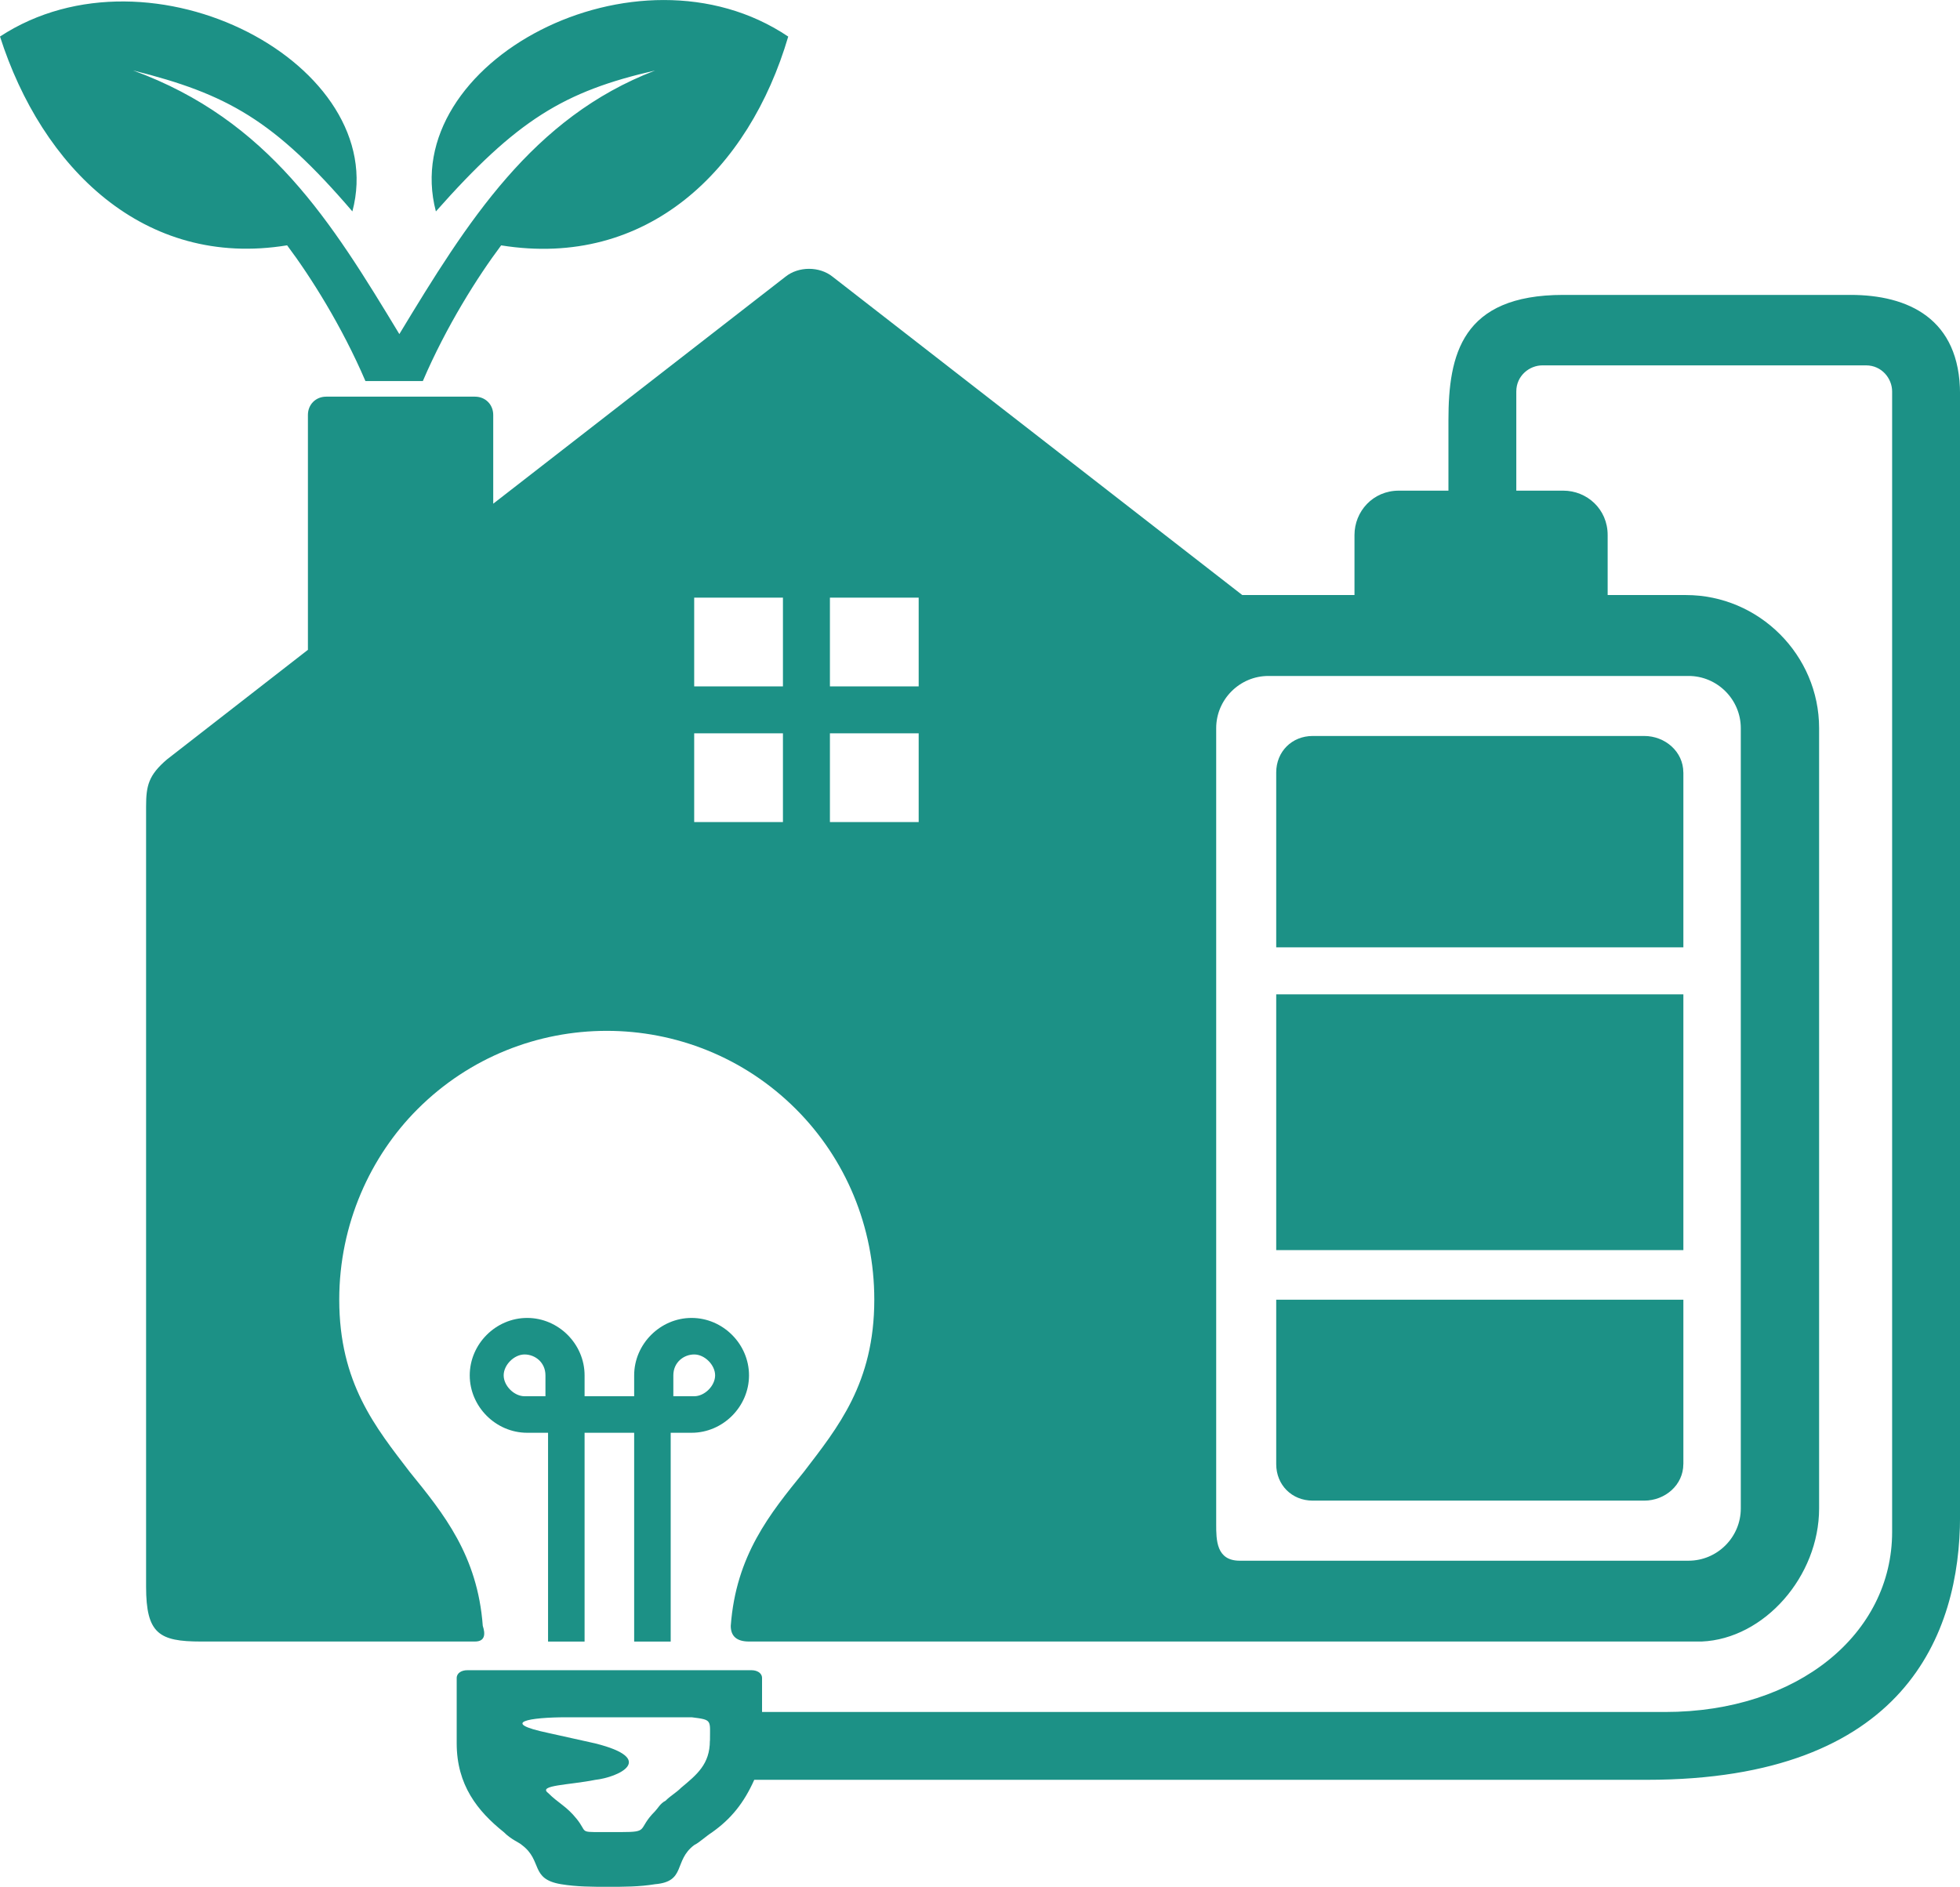
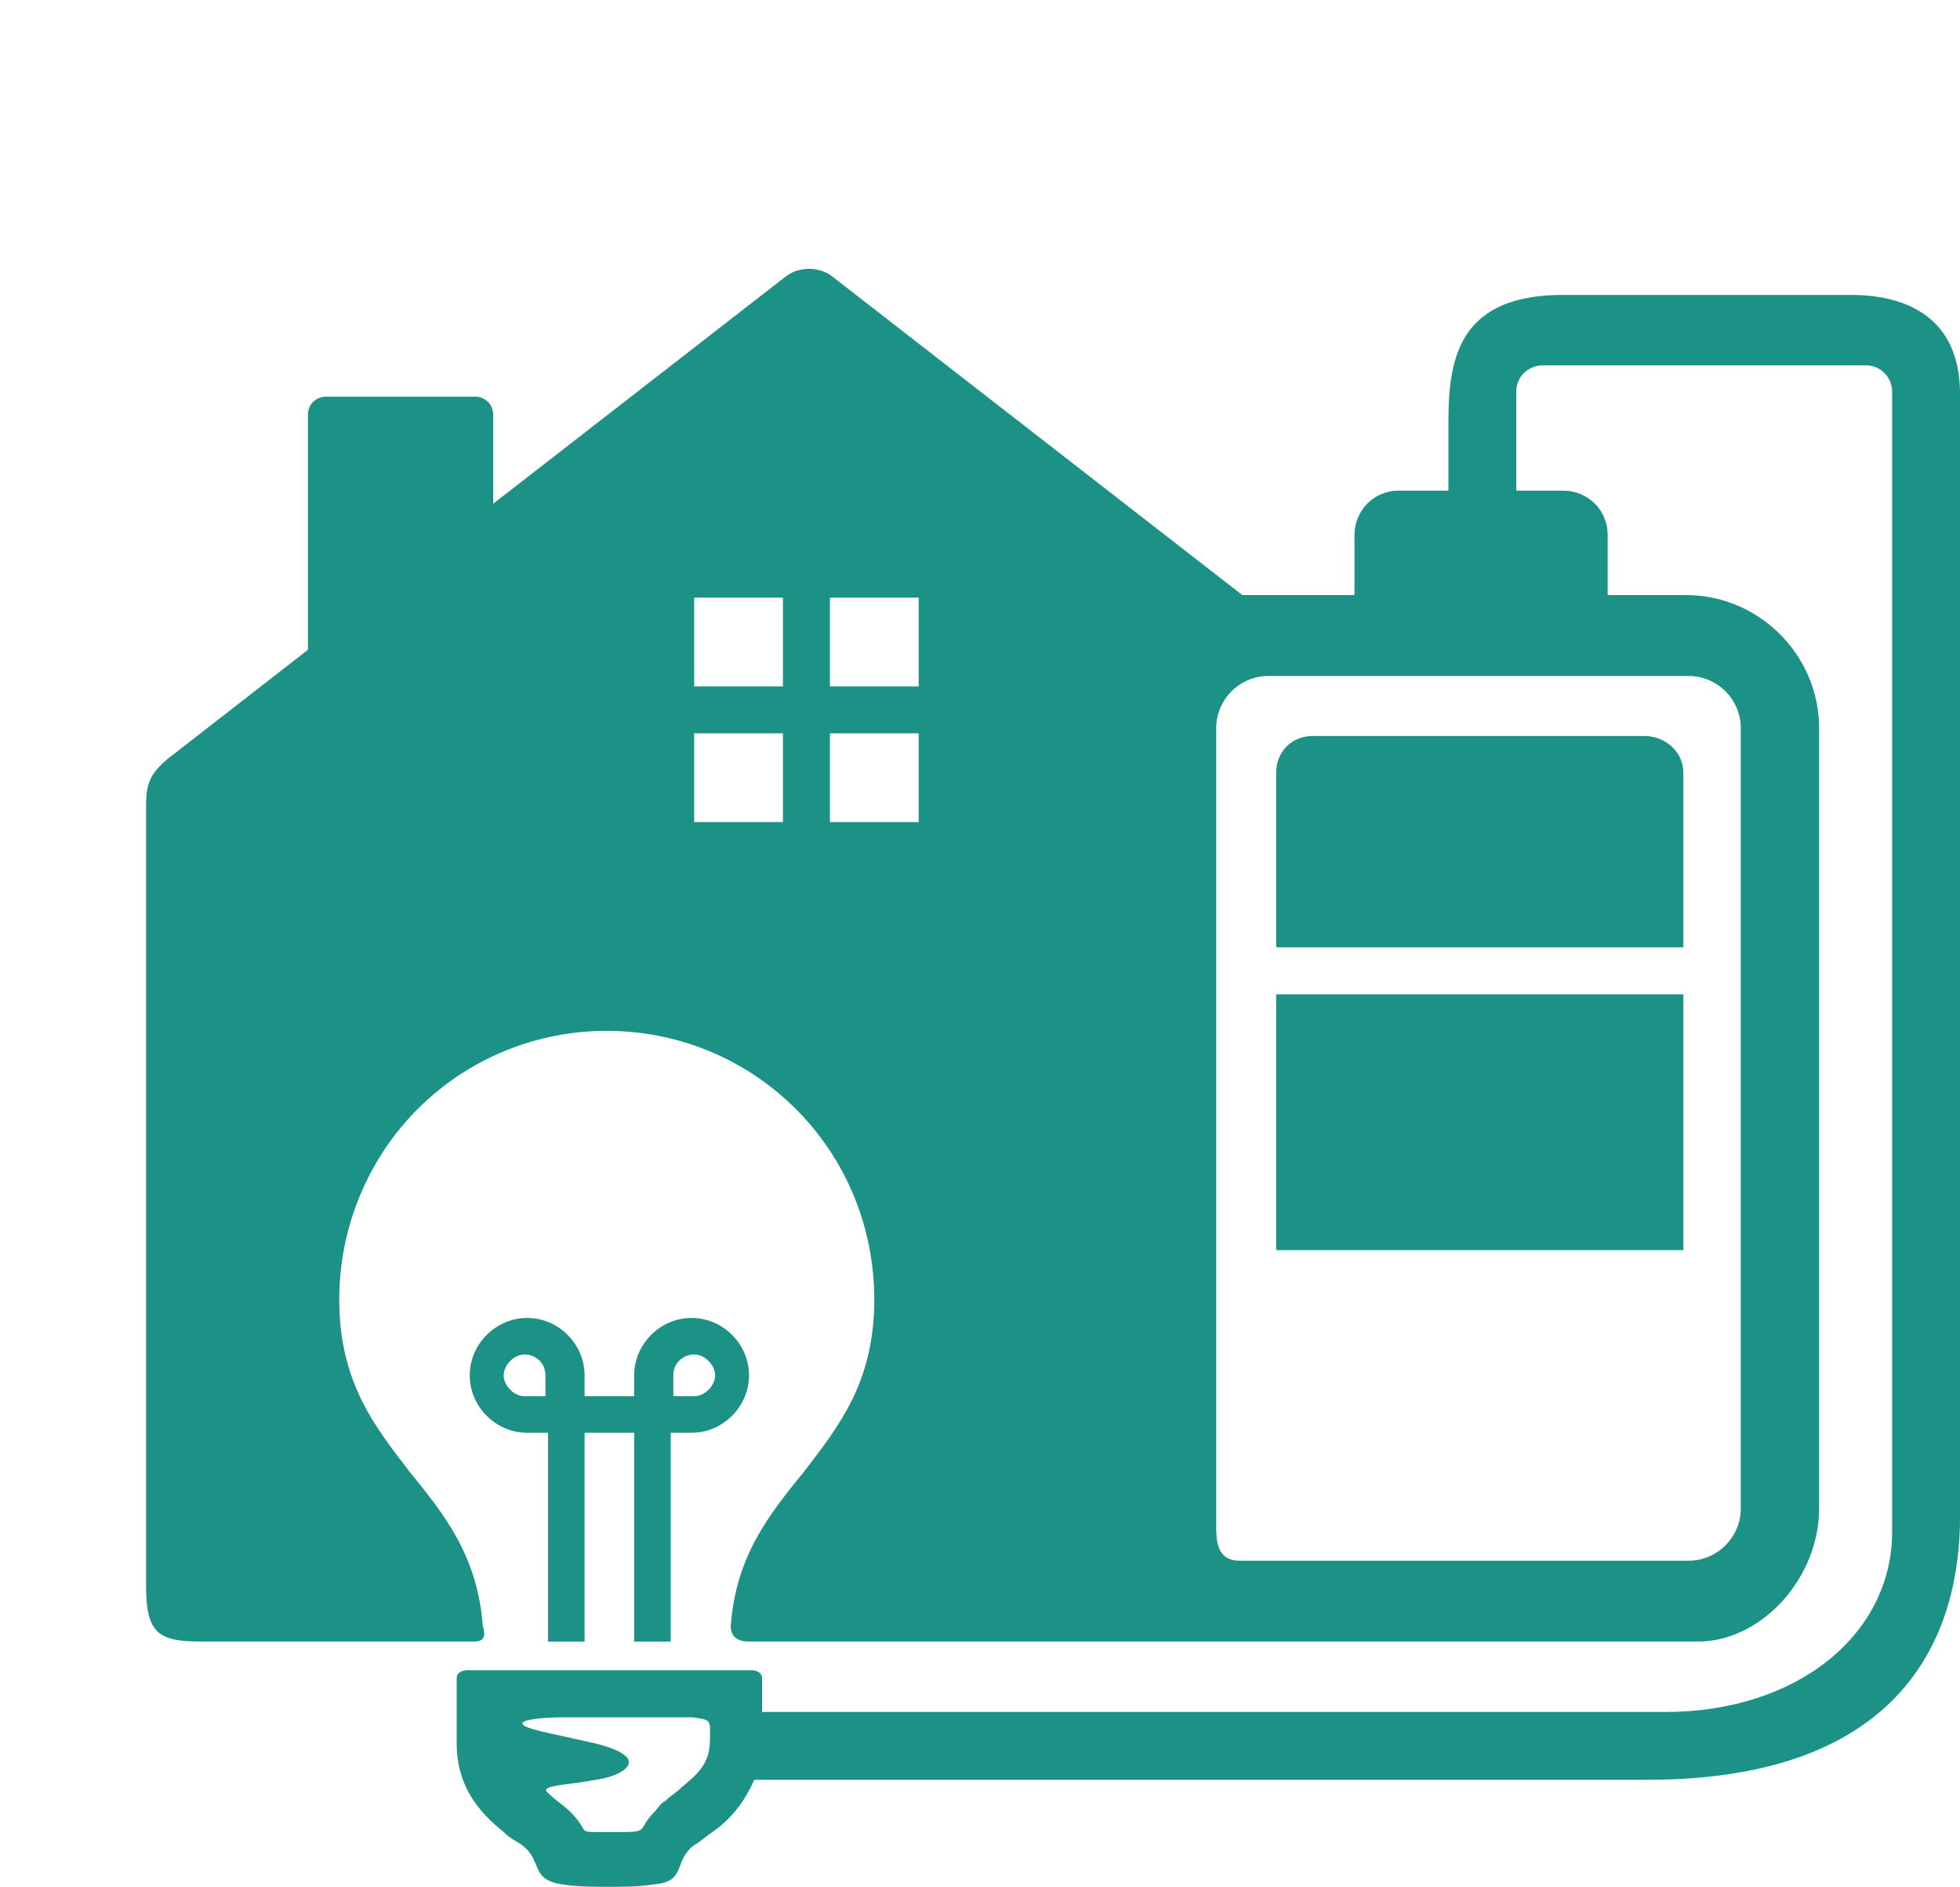
<svg xmlns="http://www.w3.org/2000/svg" id="Layer_1" viewBox="0 0 467.28 449.86">
-   <path d="m95.2,79.64c-16.18-26.75-31.11-51.02-63.46-62.84,22.4,5.6,33.6,11.82,52.27,33.6C93.33,15.55,36.09-14.93,0,8.71c9.96,31.11,34.22,55.38,68.45,49.78,5.6,7.46,13.07,19.29,18.67,32.36h13.69c5.6-13.07,13.07-24.89,18.67-32.35,34.84,5.6,59.11-18.04,68.44-49.78-36.09-24.27-93.33,6.22-84,41.69,19.29-21.78,30.49-28.62,52.27-33.6-29.25,11.2-44.8,36.09-60.98,62.84" style="fill:#1c9186;" />
-   <path d="m401.33,349.07v-39.2h-97.07v39.2c0,4.98,3.73,8.71,8.71,8.71h79.02c4.98,0,9.33-3.73,9.33-8.71" style="fill:#1c9186; fill-rule:evenodd;" />
  <path d="m401.33,184.17v41.69h-97.07s0-41.68,0-41.68c0-4.98,3.73-8.71,8.71-8.71h79.02c4.98,0,9.33,3.73,9.33,8.71" style="fill:#1c9186; fill-rule:evenodd;" />
  <path d="m304.26,237.07h97.07v60.98h-97.07v-60.98Z" style="fill:#1c9186; fill-rule:evenodd;" />
  <path d="m441.15,70.31h-68.45c-24.27,0-27.38,14.31-27.38,29.87v16.8h-11.82c-6.22,0-10.58,4.98-10.58,10.58v14.31h-26.75l-97.69-75.91c-3.11-2.49-8.09-2.49-11.2,0l-69.69,54.13v-21.16c0-2.49-1.87-4.36-4.36-4.36h-35.46c-2.49,0-4.36,1.87-4.36,4.36v56l-33.6,26.13c-4.36,3.73-4.98,6.22-4.98,11.2v186.04c0,11.2,3.11,13.07,13.07,13.07h65.33c2.49,0,2.49-1.87,1.87-3.73-1.25-16.8-9.33-26.75-17.42-36.71-8.09-10.58-16.8-21.16-16.8-41.07,0-18.04,7.46-34.22,18.67-45.42,24.89-24.89,65.33-24.89,90.22,0,11.82,11.82,18.67,28,18.67,45.42,0,19.91-8.71,30.49-16.8,41.07-8.09,9.96-16.18,19.91-17.42,36.71q0,3.73,4.36,3.73h227.11c14.93-.62,28-15.55,28-31.73v-186.04c0-17.42-14.32-31.73-31.74-31.73h-18.67s0-14.31,0-14.31c0-6.22-4.98-10.58-10.58-10.58h-11.2v-23.65c0-3.73,3.11-6.22,6.22-6.22h77.16c3.73,0,6.22,3.11,6.22,6.22v271.91c0,24.27-22.4,42.93-54.13,42.93h-215.29v-8.09c0-1.25-1.25-1.87-2.49-1.87h-67.82c-1.25,0-2.49.62-2.49,1.87v15.55c0,9.96,4.98,16.18,11.2,21.16,1.87,1.87,3.73,2.49,4.36,3.11,4.98,3.73,1.87,8.09,9.33,9.33,3.73.62,7.46.62,11.2.62s7.46,0,11.2-.62c7.46-.62,4.36-5.6,9.33-9.33,1.25-.62,2.49-1.87,4.36-3.11,4.36-3.11,7.46-6.84,9.96-12.45h212.8c61.6,0,74.67-34.84,74.67-62.84V93.96c0-18.05-12.44-23.65-26.13-23.65h0Zm-254.49,125.69h-21.16v-21.16h21.16v21.16Zm0-32.35h-21.16v-21.16h21.16v21.16Zm32.36,32.35h-21.16v-21.16h21.16v21.16Zm0-32.35h-21.16v-21.16h21.16v21.16Zm183.55-2.49c6.84,0,12.45,5.6,12.45,12.45v186.04c0,6.84-5.6,12.45-12.45,12.45h-107.02c-5.6,0-5.6-4.98-5.6-8.71v-189.78c0-6.84,5.6-12.45,12.45-12.45h100.18Zm-233.33,253.86c0,5.6-3.11,8.09-6.84,11.2-1.25,1.25-2.49,1.87-3.73,3.11-1.25.62-1.87,1.87-2.49,2.49-4.36,4.36-1.25,4.98-8.09,4.98h-4.98c-4.98,0-3.11,0-5.6-3.11-2.49-3.11-4.36-3.73-6.84-6.22-2.49-1.87,4.98-1.87,11.2-3.11,5.6-.62,14.93-4.98,0-8.71l-11.2-2.49c-11.82-2.49-4.36-3.73,4.36-3.73h29.87c4.98.62,4.36.62,4.36,5.6h0Z" style="fill:#1c9186; fill-rule:evenodd;" />
  <path d="m130.04,332.89v-4.98c0-3.11-2.49-4.98-4.98-4.98s-4.98,2.49-4.98,4.98,2.49,4.98,4.98,4.98h4.98Zm30.49,0v-4.98c0-3.11,2.49-4.98,4.98-4.98s4.98,2.49,4.98,4.98-2.49,4.98-4.98,4.98h-4.98Zm-21.16,8.71v49.78h-8.71v-49.78h-4.98c-7.46,0-13.69-6.22-13.69-13.69s6.22-13.69,13.69-13.69,13.69,6.22,13.69,13.69v4.98h11.82v-4.98c0-7.46,6.22-13.69,13.69-13.69s13.69,6.22,13.69,13.69-6.22,13.69-13.69,13.69h-4.98v49.78h-8.71v-49.78h-11.82Z" style="fill:#1c9186; fill-rule:evenodd;" />
</svg>